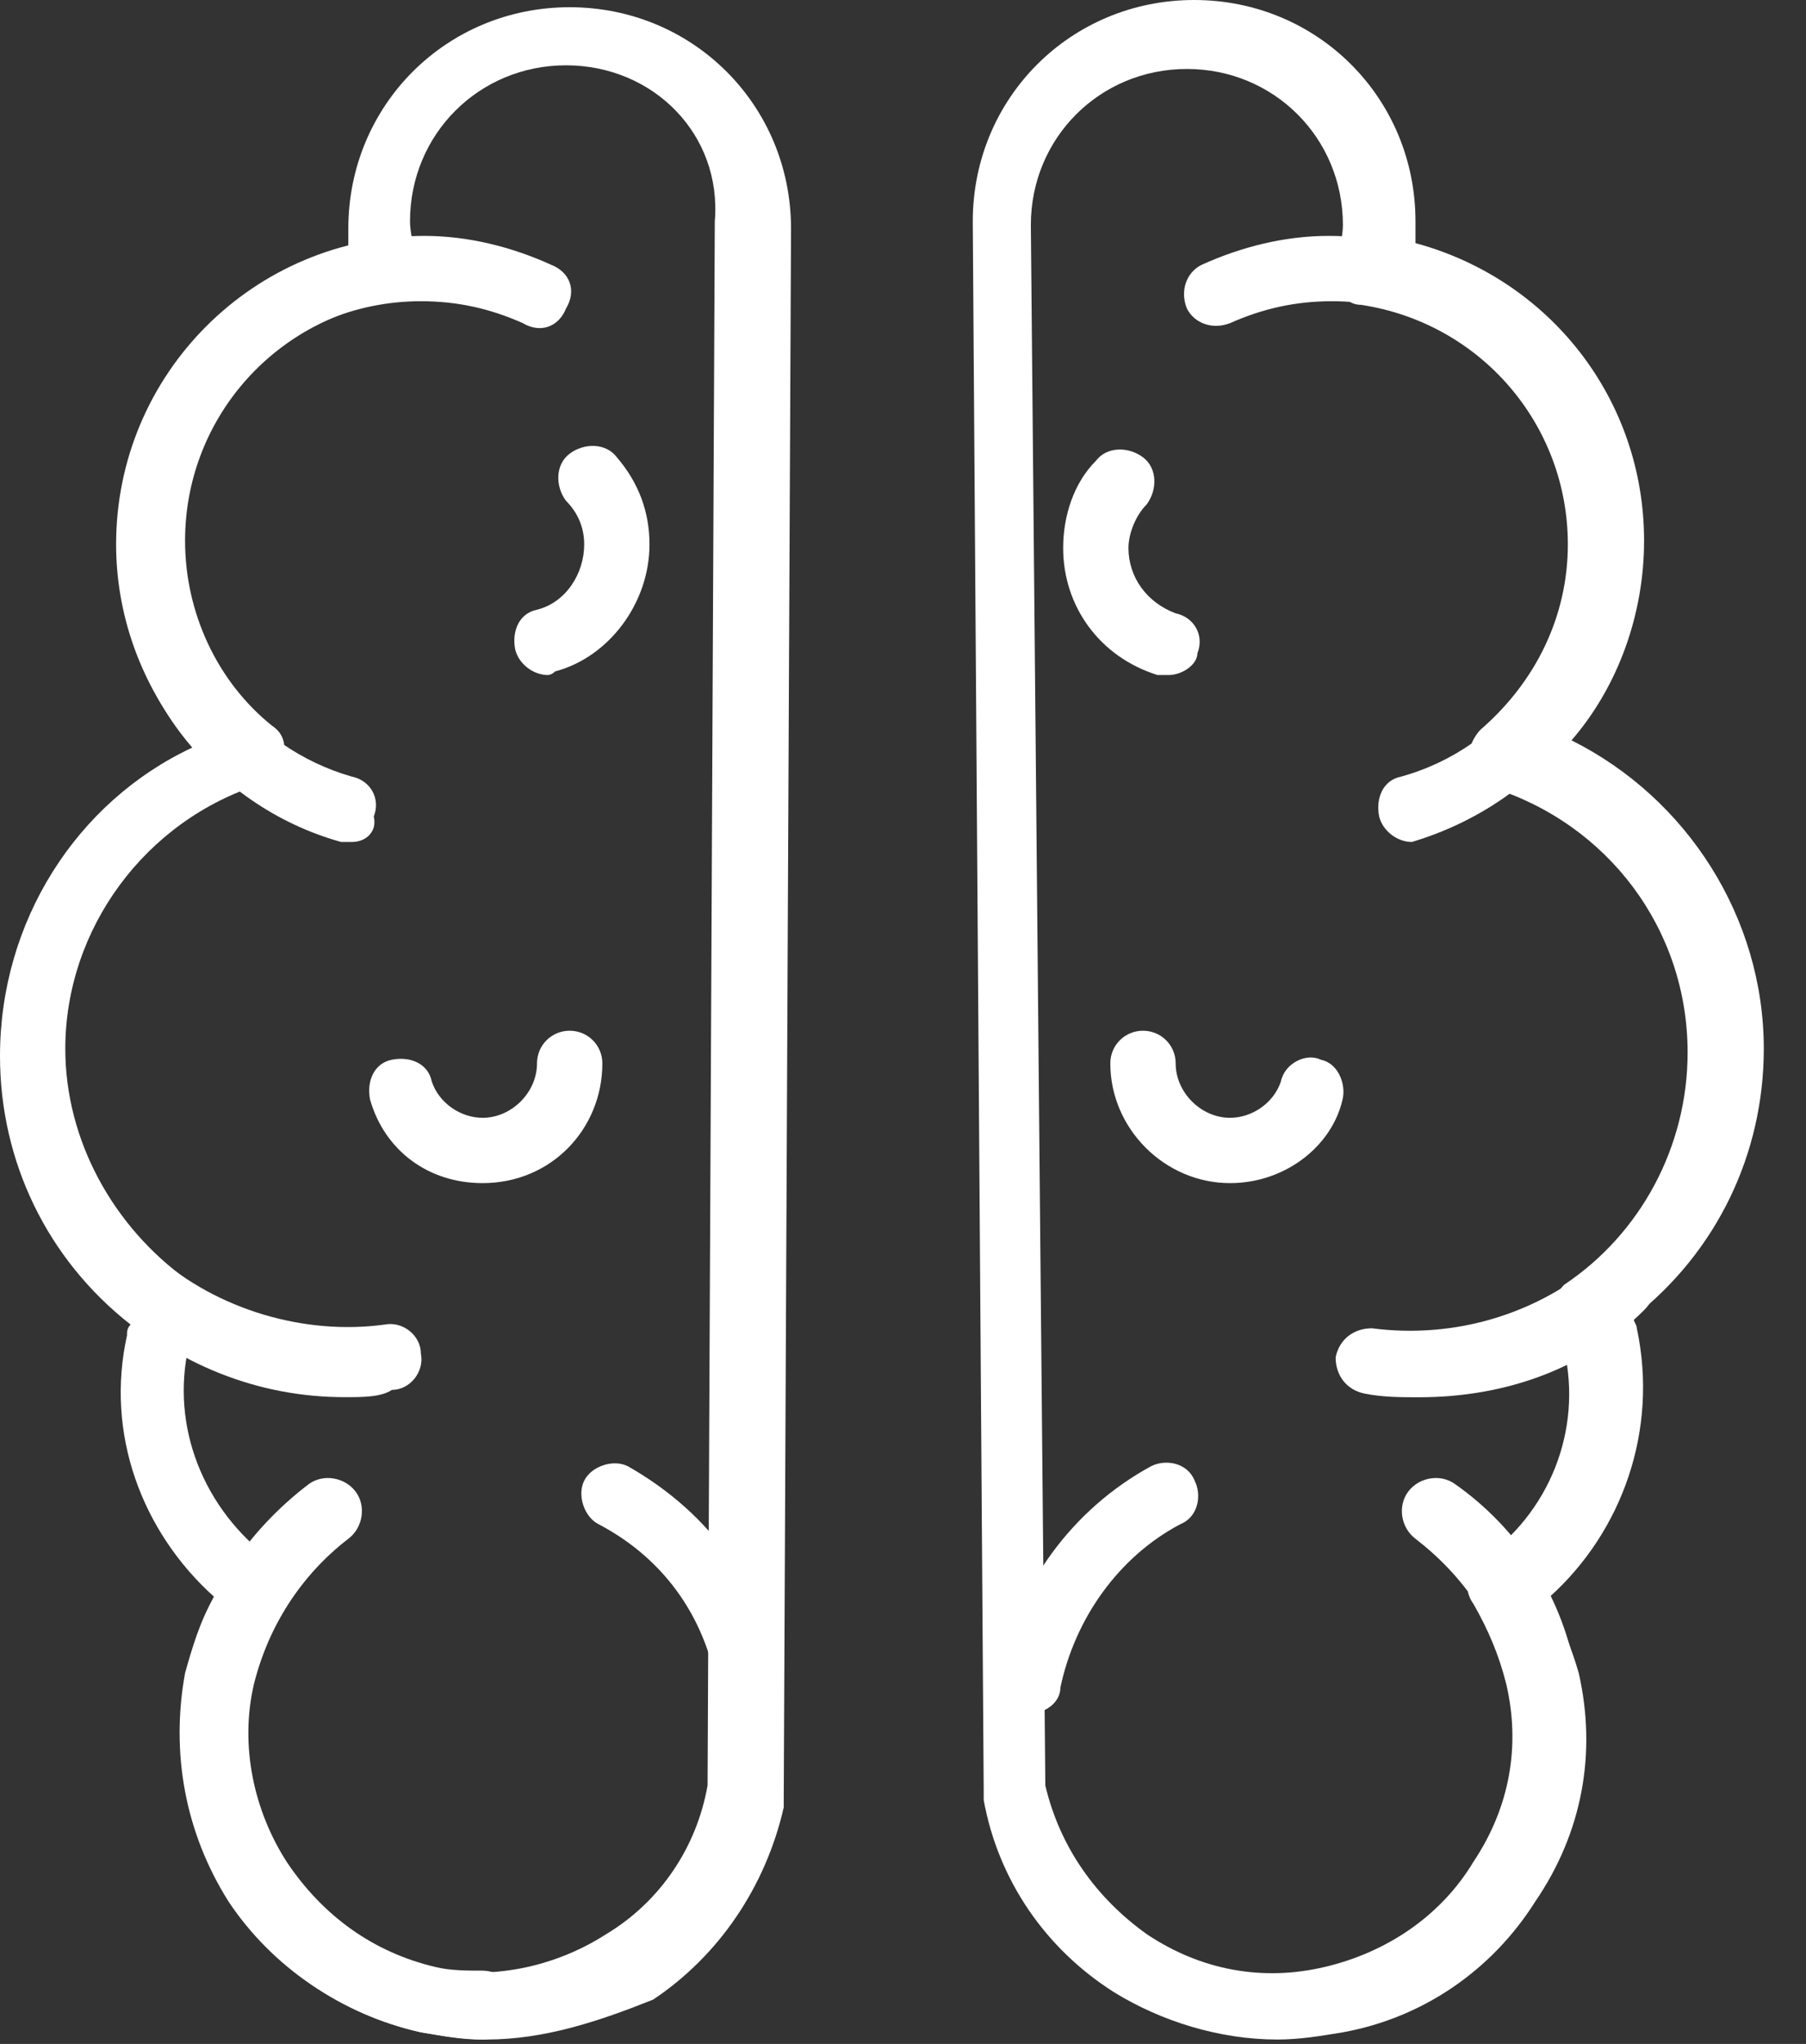
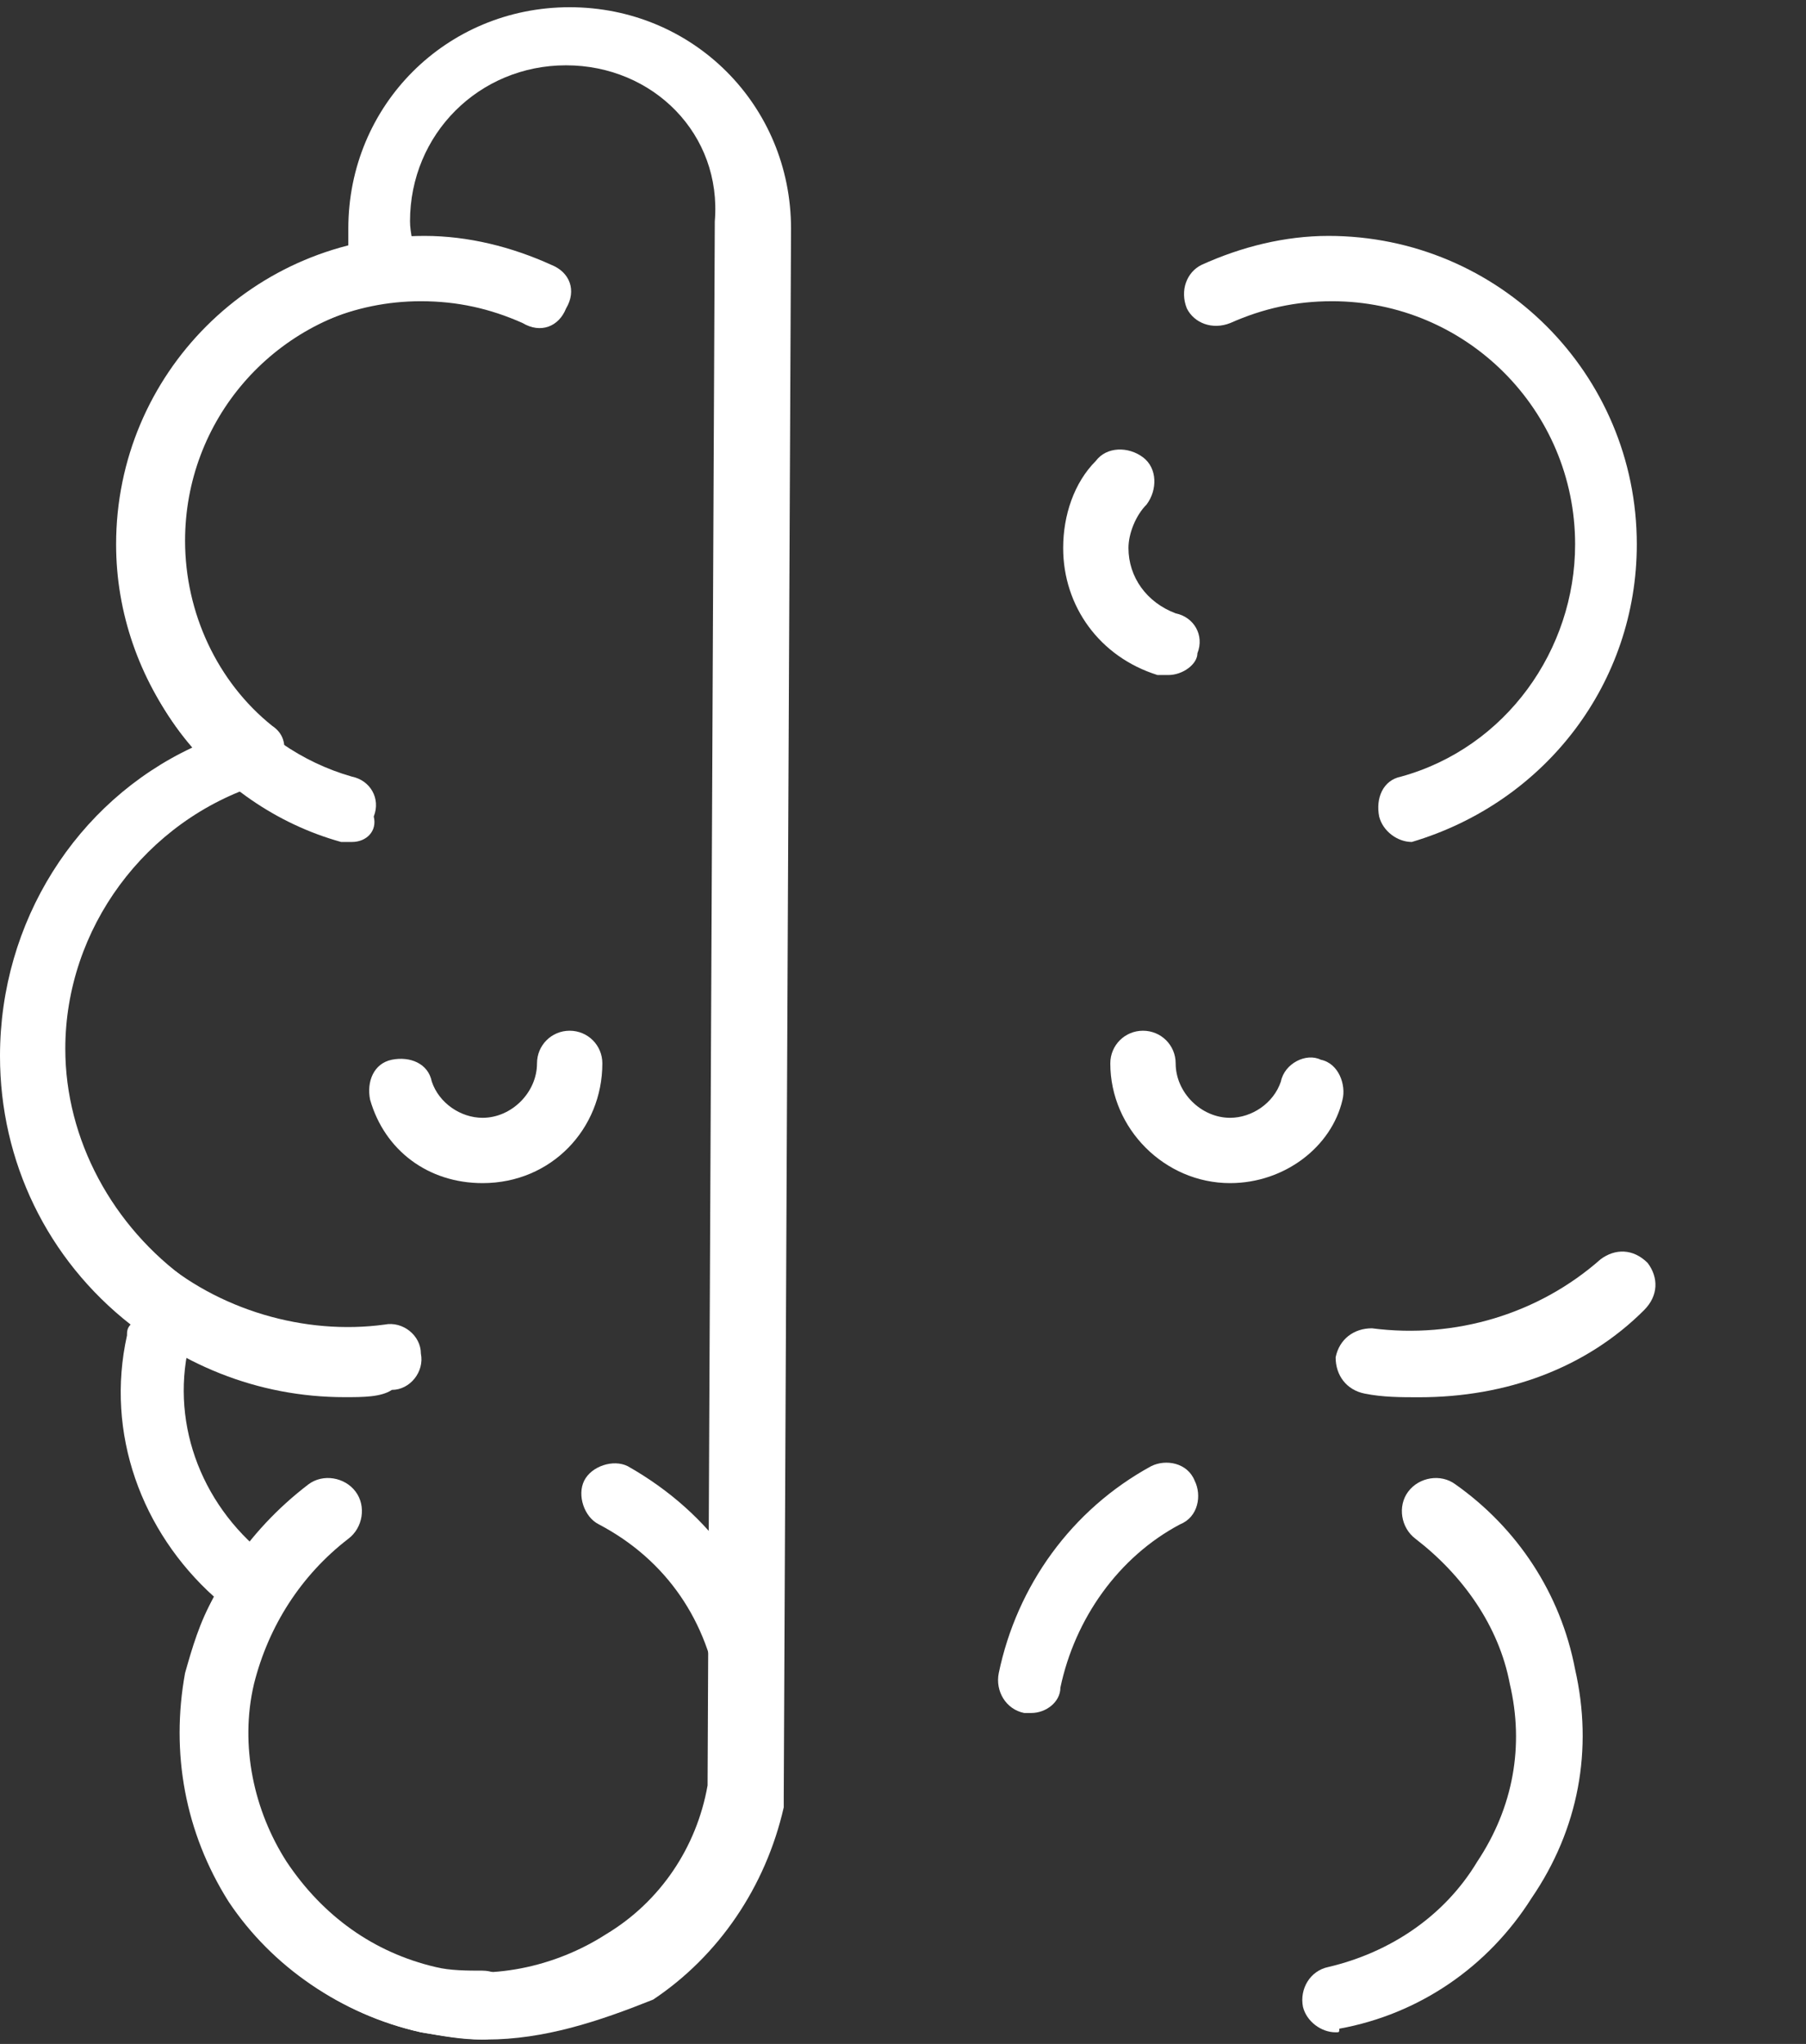
<svg xmlns="http://www.w3.org/2000/svg" width="38" height="43" viewBox="0 0 38 43" fill="none">
  <rect x="0" y="0" width="38" height="43" fill="#333333" stroke="none" />
  <path d="M10.23 42.907C9.772 42.907 9.314 42.831 8.856 42.754C7.177 42.372 5.726 41.38 4.81 40.006C3.894 38.555 3.588 36.875 3.894 35.196C4.046 34.661 4.199 34.127 4.504 33.592C2.978 32.218 2.214 30.157 2.672 28.095C2.672 28.019 2.672 27.943 2.748 27.866C0.993 26.492 0 24.431 0 22.217C0 19.392 1.603 16.872 4.046 15.727C3.054 14.582 2.519 13.055 2.519 11.528C2.519 8.551 4.504 6.031 7.329 5.268C7.329 5.115 7.329 4.962 7.329 4.81C7.329 2.214 9.391 0.152 11.986 0.152C14.582 0.152 16.644 2.214 16.644 4.81L16.491 37.791C16.491 37.868 16.491 37.868 16.491 37.944V38.021C16.109 39.7 15.117 41.151 13.742 42.067C12.597 42.525 11.452 42.907 10.23 42.907ZM11.91 1.374C10.078 1.374 8.627 2.825 8.627 4.657C8.627 4.886 8.704 5.191 8.78 5.497C8.856 5.649 8.78 5.878 8.704 6.031C8.627 6.184 8.398 6.336 8.246 6.336C5.726 6.718 3.894 8.856 3.894 11.375C3.894 12.902 4.581 14.353 5.726 15.269C5.955 15.422 6.031 15.651 5.955 15.956C5.879 16.185 5.726 16.414 5.497 16.491C3.054 17.254 1.374 19.545 1.374 22.064C1.374 23.973 2.367 25.805 3.97 26.95C4.199 27.103 4.352 27.485 4.199 27.79L4.123 27.943C4.046 28.095 4.046 28.172 3.97 28.325C3.588 30.004 4.275 31.76 5.726 32.829C6.031 33.058 6.108 33.44 5.879 33.745C5.573 34.28 5.268 34.814 5.192 35.425C4.886 36.723 5.192 38.097 5.879 39.166C6.642 40.311 7.711 41.075 9.009 41.38C10.307 41.685 11.681 41.38 12.75 40.693C13.895 40.006 14.659 38.86 14.888 37.562L15.04 4.657C15.193 2.825 13.742 1.374 11.91 1.374Z" fill="white" />
  <path d="M7.406 17.713C7.329 17.713 7.253 17.713 7.177 17.713C4.428 16.949 2.443 14.354 2.443 11.452C2.443 7.864 5.344 4.963 8.933 4.963C9.849 4.963 10.765 5.192 11.605 5.574C11.986 5.726 12.139 6.108 11.91 6.49C11.758 6.872 11.376 7.024 10.994 6.795C10.307 6.49 9.62 6.337 8.856 6.337C6.031 6.337 3.741 8.628 3.741 11.452C3.741 13.743 5.268 15.728 7.406 16.339C7.787 16.415 8.016 16.797 7.864 17.178C7.94 17.484 7.711 17.713 7.406 17.713Z" fill="white" />
  <path d="M7.253 29.393C5.421 29.393 3.741 28.706 2.367 27.484C2.061 27.255 2.061 26.797 2.29 26.492C2.519 26.186 2.978 26.186 3.283 26.415C4.581 27.56 6.413 28.095 8.093 27.866C8.475 27.79 8.856 28.095 8.856 28.477C8.933 28.858 8.627 29.24 8.246 29.24C8.017 29.393 7.635 29.393 7.253 29.393Z" fill="white" />
  <path d="M15.804 36.266C15.498 36.266 15.193 36.037 15.117 35.655C14.888 34.128 14.048 32.83 12.597 32.067C12.292 31.914 12.139 31.456 12.292 31.15C12.444 30.845 12.903 30.692 13.208 30.845C14.964 31.838 16.109 33.441 16.415 35.426C16.491 35.808 16.186 36.189 15.804 36.189C15.88 36.266 15.804 36.266 15.804 36.266Z" fill="white" />
  <path d="M10.154 42.908C9.696 42.908 9.314 42.832 8.856 42.755C5.421 41.992 3.207 38.633 3.97 35.121C4.275 33.594 5.192 32.219 6.49 31.227C6.795 30.998 7.253 31.074 7.482 31.38C7.711 31.685 7.635 32.143 7.329 32.372C6.337 33.136 5.65 34.205 5.344 35.426C5.039 36.724 5.344 38.098 6.031 39.167C6.795 40.312 7.864 41.076 9.162 41.381C9.467 41.458 9.849 41.458 10.154 41.458C10.536 41.458 10.841 41.763 10.841 42.145C10.841 42.603 10.536 42.908 10.154 42.908Z" fill="white" />
  <path d="M10.154 24.89C9.009 24.89 8.093 24.203 7.787 23.134C7.711 22.753 7.864 22.371 8.245 22.294C8.627 22.218 9.009 22.371 9.085 22.753C9.238 23.21 9.696 23.516 10.154 23.516C10.765 23.516 11.299 22.982 11.299 22.371C11.299 21.989 11.605 21.684 11.986 21.684C12.368 21.684 12.674 21.989 12.674 22.371C12.674 23.745 11.605 24.89 10.154 24.89Z" fill="white" />
-   <path d="M11.528 14.201C11.223 14.201 10.918 13.972 10.841 13.667C10.765 13.285 10.918 12.903 11.299 12.827C11.91 12.674 12.292 12.064 12.292 11.453C12.292 11.071 12.139 10.766 11.91 10.537C11.681 10.231 11.681 9.773 11.987 9.544C12.292 9.315 12.75 9.315 12.979 9.62C13.437 10.155 13.666 10.766 13.666 11.453C13.666 12.674 12.826 13.82 11.681 14.125C11.605 14.201 11.528 14.201 11.528 14.201Z" fill="white" />
-   <path d="M26.882 42.907C25.66 42.907 24.439 42.525 23.446 41.915C21.995 40.998 21.003 39.548 20.698 37.868V37.792C20.698 37.716 20.698 37.716 20.698 37.639L20.468 4.657C20.468 2.061 22.53 0 25.126 0C27.721 0 29.783 2.061 29.783 4.657C29.783 4.81 29.783 4.963 29.783 5.115C32.608 5.879 34.593 8.398 34.593 11.376C34.593 12.903 34.058 14.43 33.066 15.575C35.509 16.796 37.112 19.316 37.112 22.064C37.112 24.278 36.12 26.34 34.364 27.714C34.364 27.79 34.44 27.867 34.44 27.943C34.898 30.081 34.135 32.218 32.608 33.593C32.837 34.127 33.066 34.662 33.218 35.196C33.6 36.876 33.295 38.555 32.302 40.006C31.386 41.457 29.936 42.449 28.256 42.755C27.798 42.831 27.34 42.907 26.882 42.907ZM21.995 37.563C22.301 38.861 23.064 39.93 24.133 40.693C25.278 41.457 26.576 41.686 27.874 41.38C29.172 41.075 30.317 40.311 31.004 39.166C31.768 38.021 31.997 36.723 31.692 35.425C31.539 34.814 31.31 34.28 31.004 33.745C30.775 33.44 30.852 32.982 31.157 32.829C32.608 31.837 33.295 30.081 32.913 28.401C32.913 28.248 32.837 28.096 32.76 28.019L32.684 27.867C32.608 27.561 32.684 27.256 32.913 27.027C34.516 25.958 35.509 24.126 35.509 22.141C35.509 19.545 33.829 17.331 31.386 16.567C31.157 16.491 30.928 16.262 30.928 16.033C30.852 15.804 31.004 15.498 31.157 15.346C32.302 14.353 32.989 12.979 32.989 11.452C32.989 8.933 31.157 6.795 28.638 6.413C28.409 6.413 28.256 6.26 28.18 6.108C28.103 5.955 28.027 5.726 28.103 5.573C28.18 5.268 28.256 4.963 28.256 4.734C28.256 2.901 26.805 1.451 24.973 1.451C23.141 1.451 21.69 2.901 21.69 4.734L21.995 37.563Z" fill="white" />
  <path d="M29.706 17.713C29.401 17.713 29.096 17.484 29.019 17.178C28.943 16.797 29.096 16.415 29.477 16.339C31.692 15.728 33.142 13.666 33.142 11.452C33.142 8.628 30.852 6.337 28.027 6.337C27.263 6.337 26.576 6.49 25.889 6.795C25.507 6.948 25.126 6.795 24.973 6.49C24.82 6.108 24.973 5.726 25.278 5.574C26.118 5.192 27.034 4.963 27.951 4.963C31.539 4.963 34.44 7.864 34.44 11.452C34.44 14.354 32.531 16.873 29.706 17.713C29.859 17.713 29.783 17.713 29.706 17.713Z" fill="white" />
  <path d="M29.859 29.395C29.477 29.395 29.096 29.395 28.714 29.318C28.332 29.242 28.103 28.936 28.103 28.555C28.18 28.173 28.485 27.944 28.867 27.944C30.623 28.173 32.379 27.639 33.677 26.493C33.982 26.264 34.364 26.264 34.669 26.57C34.898 26.875 34.898 27.257 34.593 27.562C33.371 28.784 31.692 29.395 29.859 29.395Z" fill="white" />
  <path d="M21.702 36.037C21.625 36.037 21.625 36.037 21.549 36.037C21.167 35.961 20.938 35.579 21.015 35.197C21.396 33.365 22.542 31.761 24.221 30.845C24.527 30.692 24.985 30.769 25.137 31.151C25.29 31.456 25.214 31.914 24.832 32.067C23.534 32.754 22.618 34.052 22.312 35.502C22.312 35.808 22.007 36.037 21.702 36.037Z" fill="white" />
  <path d="M28.103 42.755C27.798 42.755 27.492 42.526 27.416 42.221C27.34 41.839 27.569 41.458 27.95 41.381C29.248 41.076 30.393 40.312 31.081 39.167C31.844 38.022 32.073 36.724 31.768 35.426C31.539 34.205 30.775 33.136 29.783 32.372C29.477 32.143 29.401 31.685 29.63 31.38C29.859 31.074 30.317 30.998 30.623 31.227C31.921 32.143 32.837 33.517 33.142 35.121C33.524 36.8 33.218 38.48 32.226 39.931C31.31 41.381 29.859 42.374 28.18 42.679C28.18 42.755 28.18 42.755 28.103 42.755Z" fill="white" />
  <path d="M25.882 24.89C24.508 24.89 23.362 23.745 23.362 22.371C23.362 21.989 23.668 21.684 24.049 21.684C24.431 21.684 24.737 21.989 24.737 22.371C24.737 22.982 25.271 23.516 25.882 23.516C26.34 23.516 26.798 23.21 26.951 22.753C27.027 22.371 27.485 22.142 27.79 22.294C28.172 22.371 28.325 22.829 28.248 23.134C28.02 24.127 27.027 24.89 25.882 24.89Z" fill="white" />
  <path d="M24.584 14.201C24.507 14.201 24.431 14.201 24.355 14.201C23.133 13.819 22.37 12.751 22.37 11.529C22.37 10.842 22.599 10.155 23.057 9.697C23.286 9.391 23.744 9.391 24.049 9.62C24.355 9.849 24.355 10.307 24.126 10.613C23.897 10.842 23.744 11.224 23.744 11.529C23.744 12.14 24.126 12.674 24.736 12.903C25.118 12.98 25.347 13.361 25.195 13.743C25.195 13.972 24.889 14.201 24.584 14.201Z" fill="white" />
</svg>